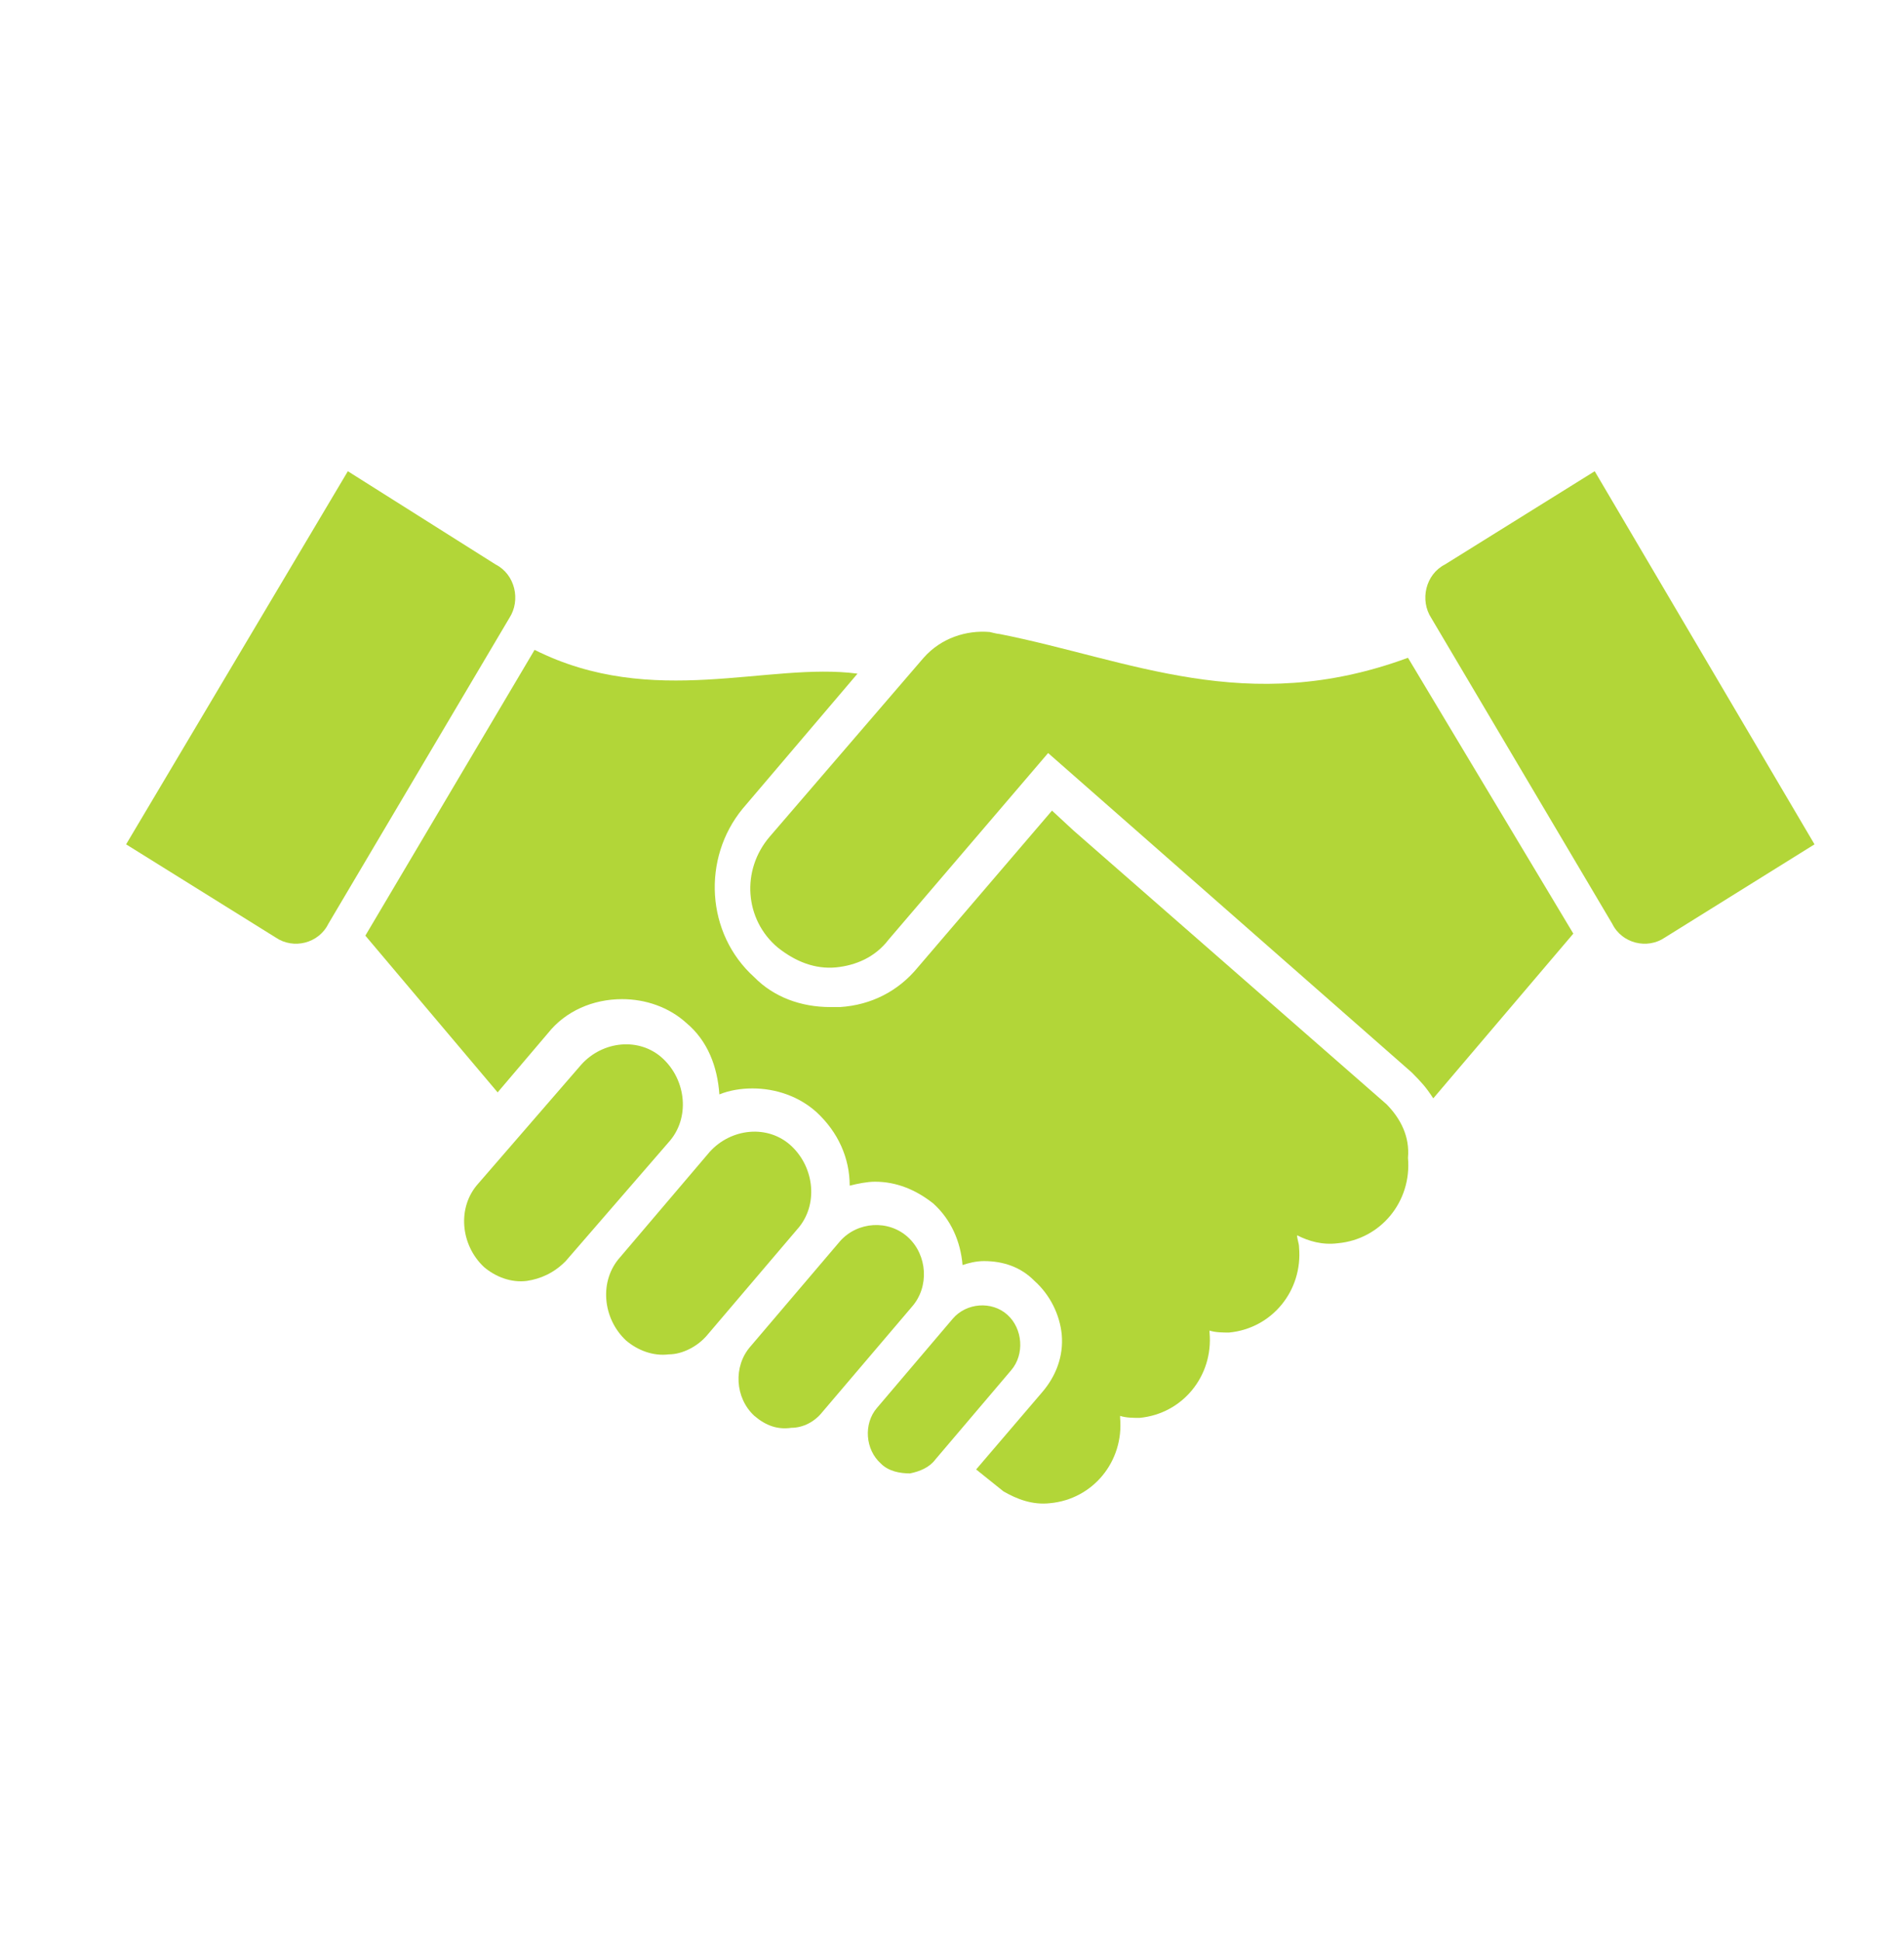
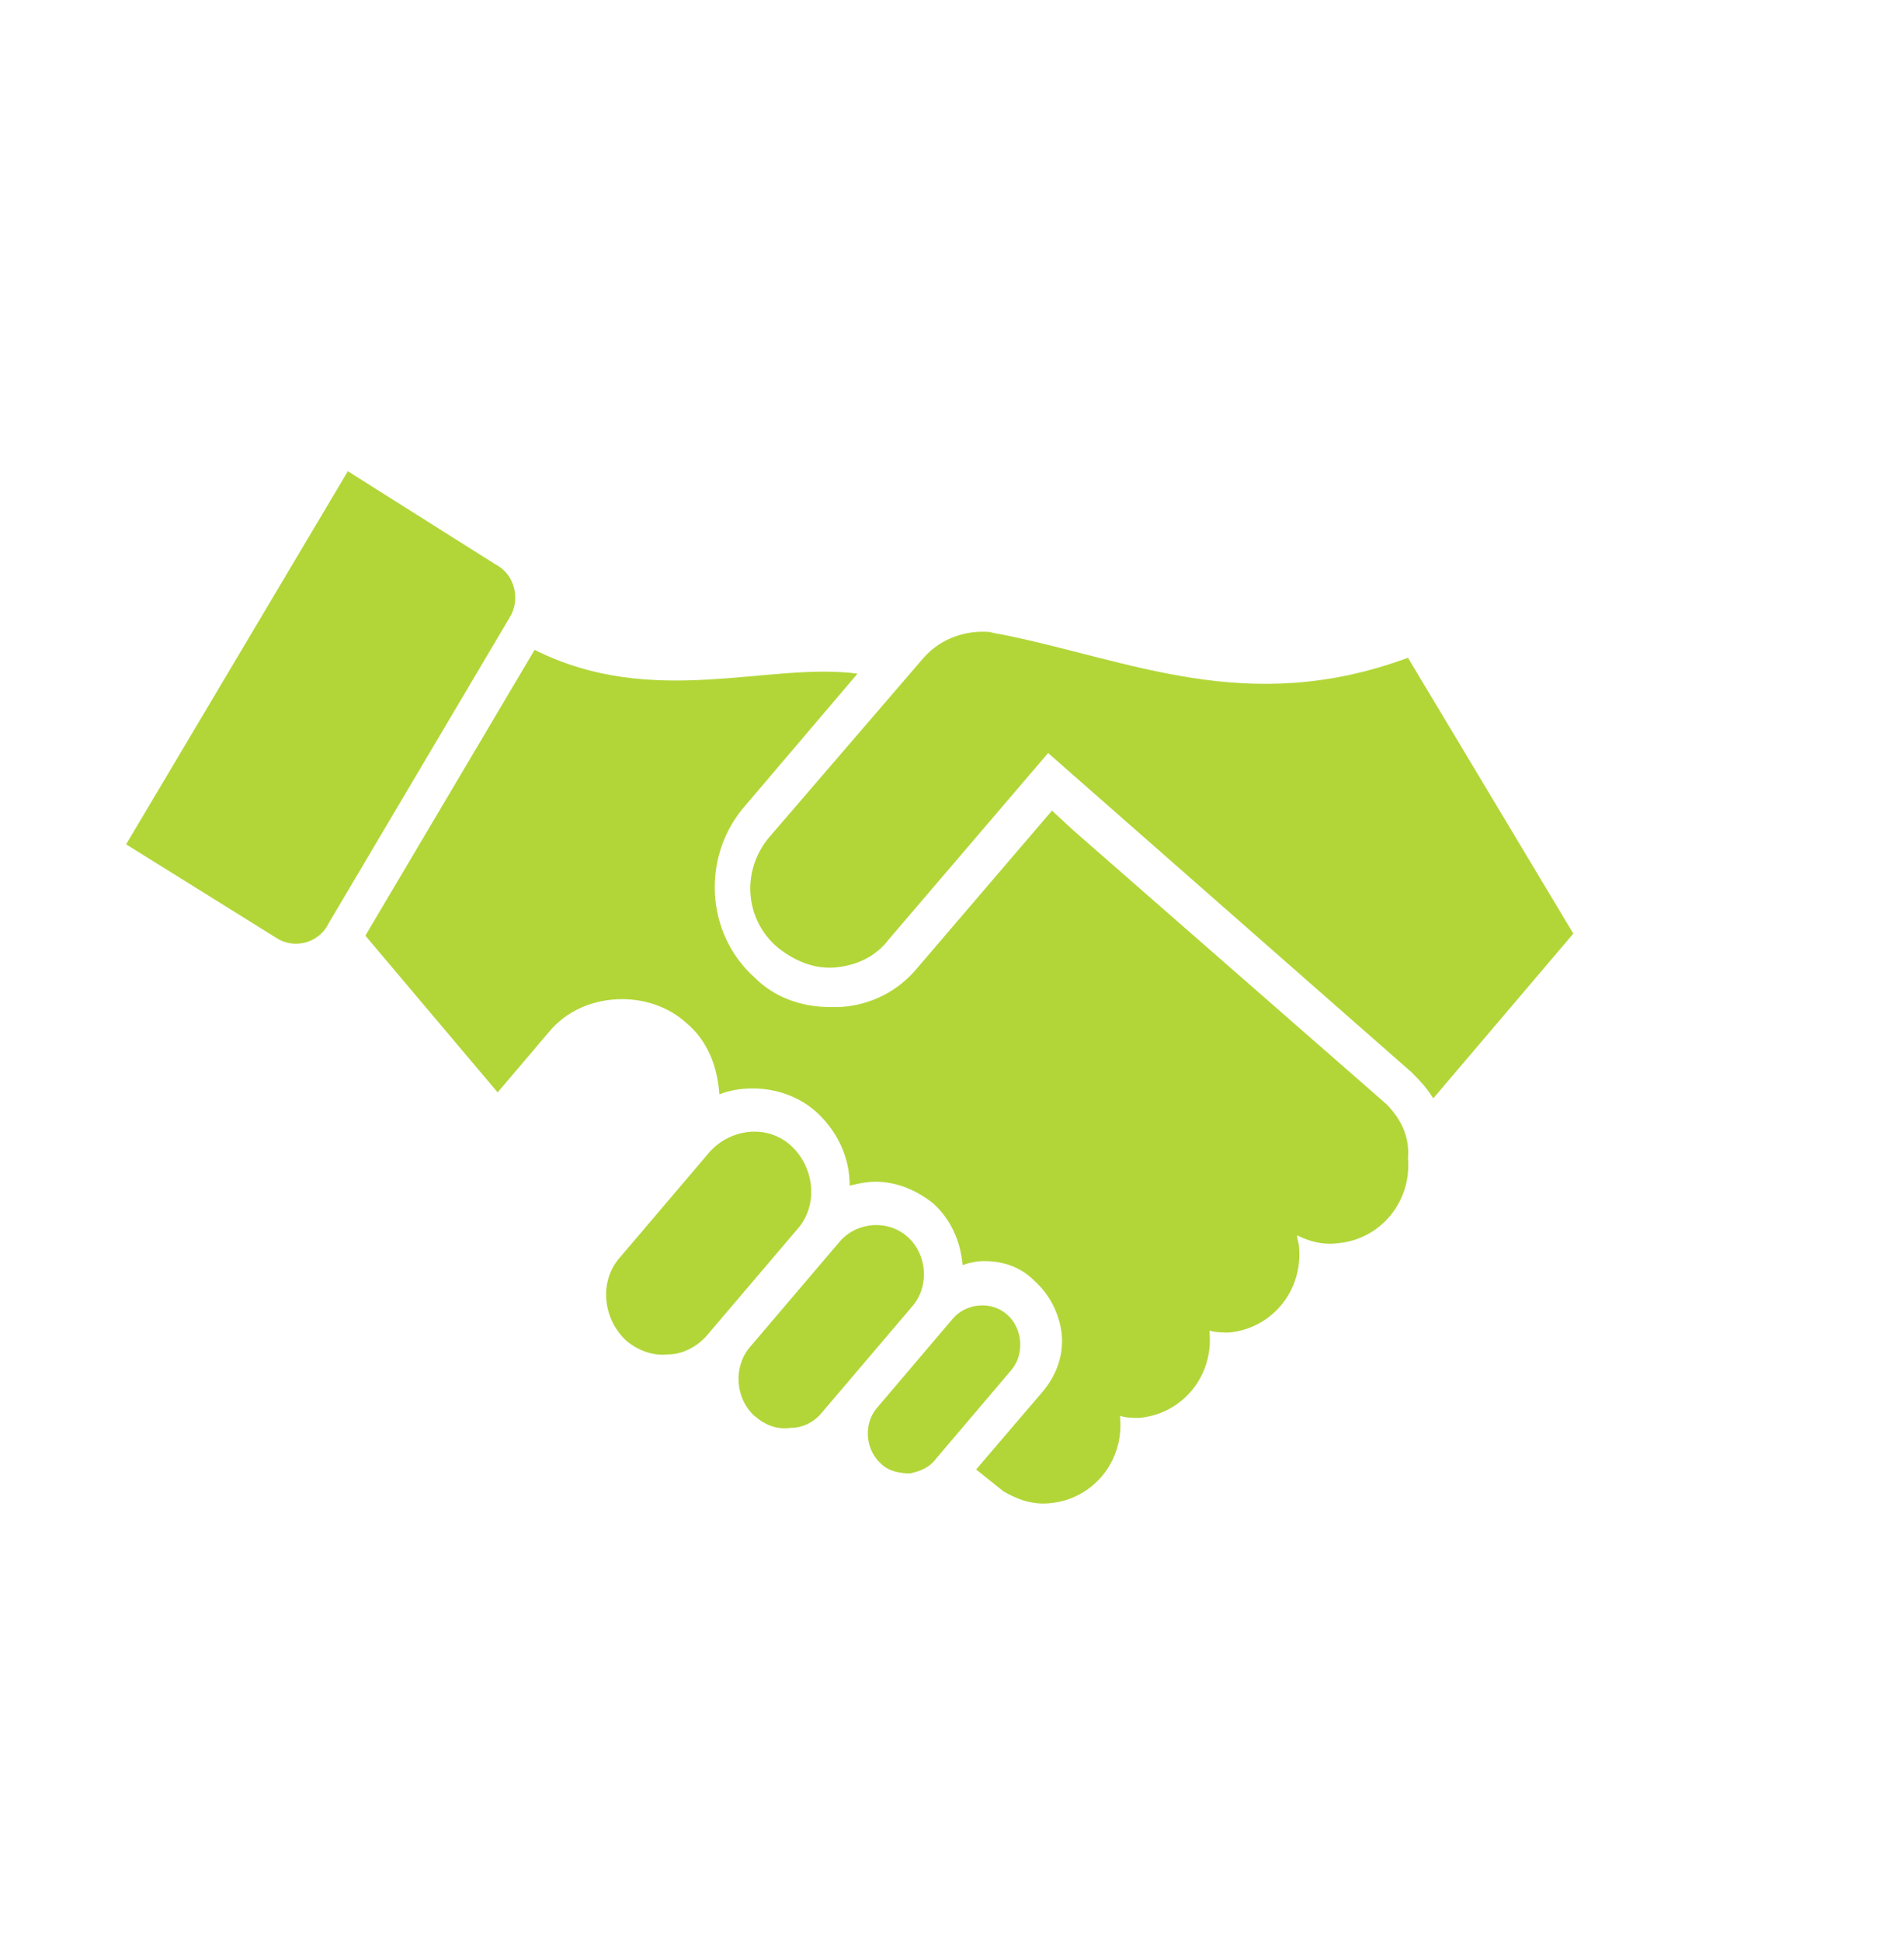
<svg xmlns="http://www.w3.org/2000/svg" width="52" height="53" xml:space="preserve" overflow="hidden">
  <defs>
    <clipPath id="clip0">
      <rect x="276" y="2333" width="52" height="53" />
    </clipPath>
    <clipPath id="clip1">
      <rect x="277" y="2334" width="51" height="52" />
    </clipPath>
    <clipPath id="clip2">
      <rect x="277" y="2334" width="51" height="52" />
    </clipPath>
    <clipPath id="clip3">
      <rect x="277" y="2334" width="51" height="52" />
    </clipPath>
  </defs>
  <g clip-path="url(#clip0)" transform="translate(-276 -2333)">
    <g clip-path="url(#clip1)">
      <g clip-path="url(#clip2)">
        <g clip-path="url(#clip3)">
          <path d="M23.853 38.462C23.587 38.462 23.269 38.409 23.056 38.197 22.631 37.825 22.578 37.134 22.95 36.709L25.022 34.319C25.394 33.894 26.084 33.841 26.509 34.212 26.934 34.584 26.988 35.275 26.616 35.7L24.544 38.091C24.384 38.303 24.119 38.409 23.853 38.462Z" fill="#B2D638" fill-rule="nonzero" fill-opacity="1" transform="matrix(1 0 0 1.02 277 2334)" />
          <path d="M20.613 37.241C20.241 37.294 19.922 37.188 19.603 36.922 19.072 36.444 19.019 35.594 19.497 35.062L21.941 32.247C22.419 31.716 23.269 31.663 23.8 32.141 24.331 32.619 24.384 33.469 23.906 34L21.462 36.816C21.25 37.081 20.931 37.241 20.613 37.241Z" fill="#B2D638" fill-rule="nonzero" fill-opacity="1" transform="matrix(1 0 0 1.02 277 2334)" />
          <path d="M17.266 35.275C16.841 35.328 16.416 35.169 16.097 34.903 15.459 34.319 15.353 33.309 15.938 32.672L18.381 29.856C18.966 29.219 19.975 29.113 20.613 29.697 21.25 30.281 21.356 31.291 20.772 31.928L18.328 34.744C18.062 35.062 17.637 35.275 17.266 35.275Z" fill="#B2D638" fill-rule="nonzero" fill-opacity="1" transform="matrix(1 0 0 1.02 277 2334)" />
-           <path d="M13.387 33.309C12.963 33.362 12.537 33.203 12.219 32.938 11.581 32.353 11.475 31.344 12.059 30.706L14.875 27.519C15.459 26.881 16.469 26.775 17.106 27.359 17.744 27.944 17.85 28.953 17.266 29.591L14.45 32.778C14.131 33.097 13.759 33.256 13.387 33.309Z" fill="#B2D638" fill-rule="nonzero" fill-opacity="1" transform="matrix(1 0 0 1.02 277 2334)" />
          <path d="M2.444 21.622 6.534 24.119C7.013 24.438 7.703 24.278 7.969 23.747L12.909 15.566C13.228 15.088 13.069 14.397 12.537 14.131L8.5 11.634 2.444 21.622Z" fill="#B2D638" fill-rule="nonzero" fill-opacity="1" transform="matrix(1 0 0 1.02 277 2334)" />
          <path d="M36.869 28.581 28.316 21.25 27.731 20.719 24.066 24.916C23.534 25.553 22.791 25.925 21.941 25.978 21.834 25.978 21.728 25.978 21.675 25.978 20.878 25.978 20.134 25.712 19.603 25.181 18.275 24.012 18.169 21.994 19.284 20.666L22.419 17.053C19.975 16.734 16.841 18.009 13.6 16.416L8.978 24.066 12.591 28.262 13.972 26.669C14.45 26.084 15.194 25.766 15.991 25.766 16.628 25.766 17.266 25.978 17.744 26.403 18.328 26.881 18.594 27.572 18.647 28.316 18.913 28.209 19.231 28.156 19.55 28.156 20.188 28.156 20.825 28.369 21.303 28.794 21.887 29.325 22.206 30.016 22.206 30.759 22.419 30.706 22.684 30.653 22.897 30.653 23.481 30.653 24.012 30.866 24.491 31.238 24.969 31.663 25.234 32.247 25.288 32.884 25.447 32.831 25.659 32.778 25.872 32.778 26.403 32.778 26.881 32.938 27.253 33.309 27.678 33.681 27.944 34.212 27.997 34.744 28.05 35.328 27.837 35.859 27.466 36.284L25.659 38.356 26.403 38.941C26.775 39.153 27.2 39.312 27.678 39.259 28.847 39.153 29.697 38.144 29.591 36.975 29.591 36.975 29.591 36.922 29.591 36.922 29.75 36.975 29.962 36.975 30.122 36.975 31.291 36.869 32.141 35.859 32.034 34.691 32.034 34.691 32.034 34.638 32.034 34.638 32.194 34.691 32.406 34.691 32.566 34.691 33.734 34.584 34.584 33.575 34.478 32.406 34.478 32.3 34.425 32.194 34.425 32.087 34.744 32.247 35.116 32.353 35.541 32.3 36.709 32.194 37.559 31.184 37.453 30.016 37.506 29.431 37.241 28.953 36.869 28.581Z" fill="#B2D638" fill-rule="nonzero" fill-opacity="1" transform="matrix(1 0 0 1.02 277 2334)" />
-           <path d="M48.556 21.622 44.466 24.119C43.987 24.438 43.297 24.278 43.031 23.747L38.091 15.566C37.772 15.088 37.931 14.397 38.462 14.131L42.553 11.634 48.556 21.622Z" fill="#B2D638" fill-rule="nonzero" fill-opacity="1" transform="matrix(1 0 0 1.02 277 2334)" />
          <path d="M37.453 16.628C33.044 18.222 29.856 16.681 26.297 15.991 26.244 15.991 26.031 15.938 26.031 15.938 25.394 15.884 24.703 16.097 24.225 16.628L20.028 21.409C19.231 22.312 19.337 23.641 20.241 24.384 20.719 24.756 21.25 24.969 21.834 24.916 22.366 24.863 22.897 24.65 23.269 24.172 23.269 24.172 27.625 19.178 27.625 19.178L37.559 27.731C37.825 27.997 37.931 28.103 38.144 28.422L41.969 24.012 37.453 16.628Z" fill="#B2D638" fill-rule="nonzero" fill-opacity="1" transform="matrix(1 0 0 1.02 277 2334)" />
        </g>
      </g>
    </g>
  </g>
</svg>